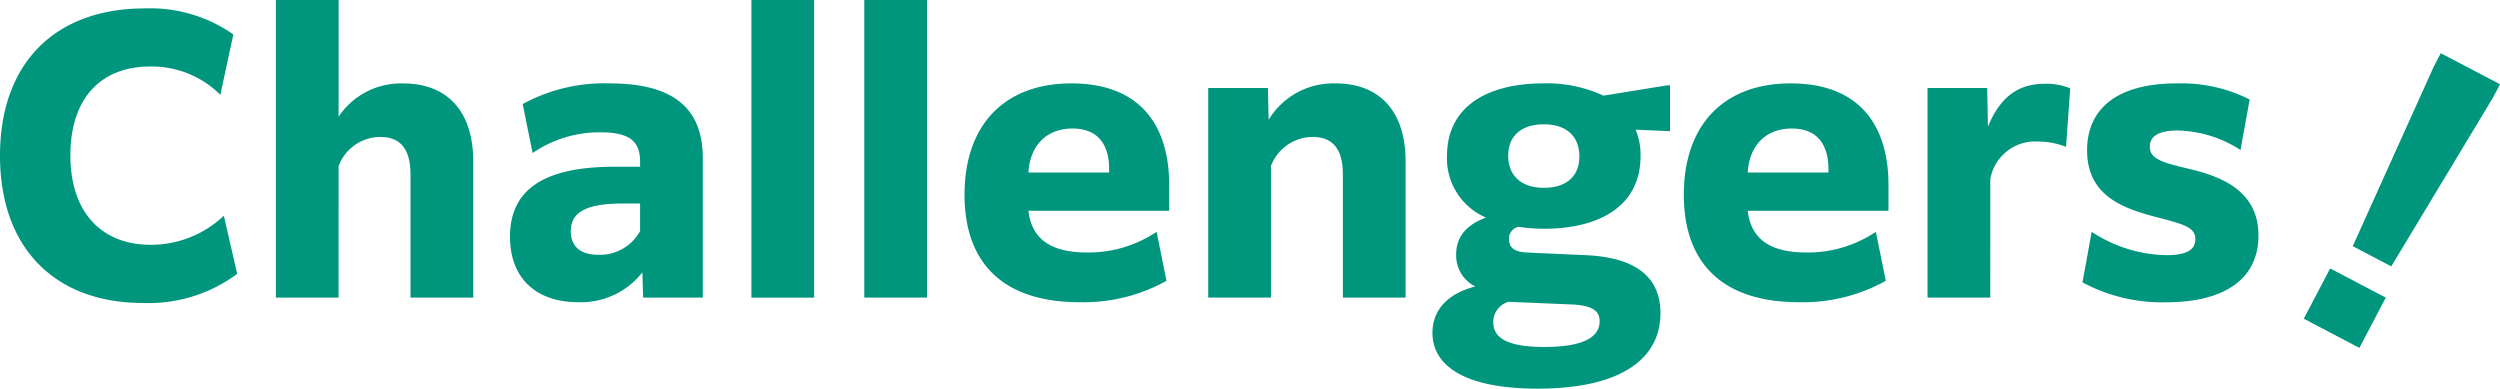
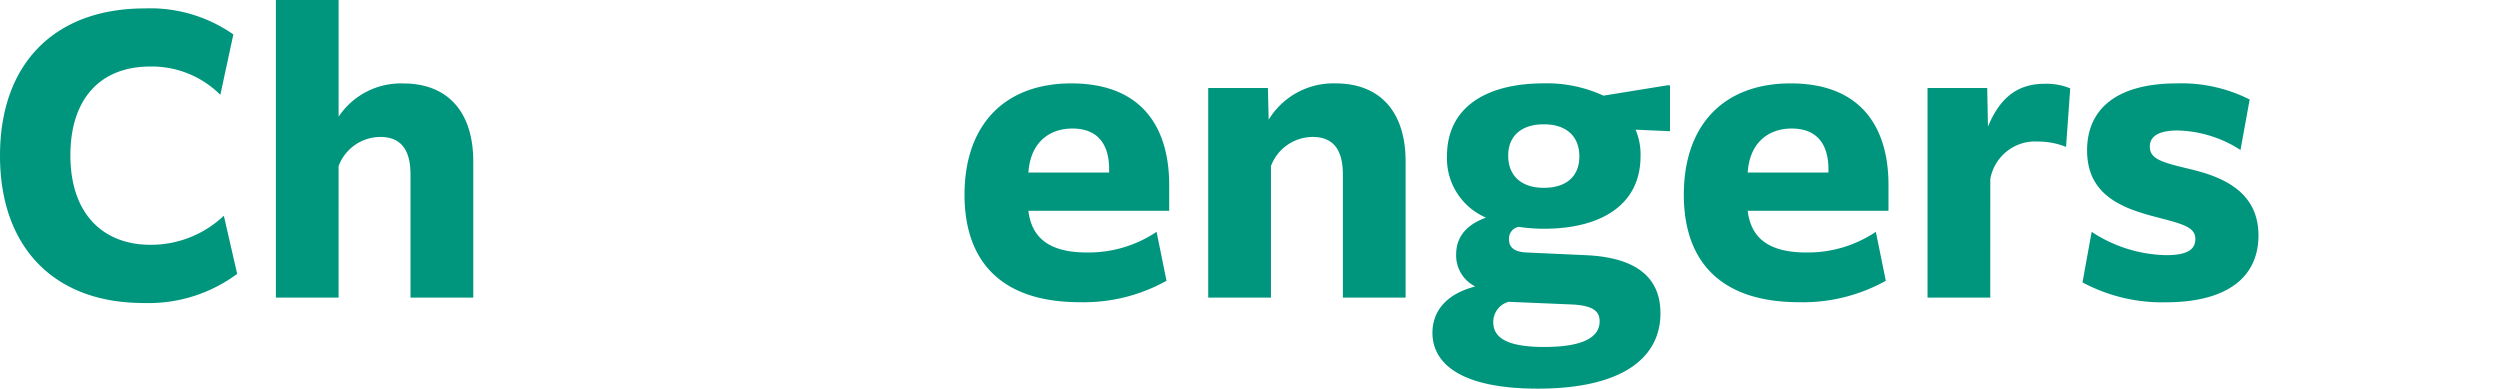
<svg xmlns="http://www.w3.org/2000/svg" width="248.3" height="38.602" viewBox="0 0 248.3 38.602">
  <defs>
    <style>.cls-1{fill:#00967e;}</style>
  </defs>
  <g id="レイヤー_2" data-name="レイヤー 2">
    <g id="デザイン_" data-name="デザイン１">
      <path class="cls-1" d="M14.21,30.092C5.471,30.092,0,24.658,0,15.464,0,6.117,5.623.836,14.362.836a14.4,14.4,0,0,1,8.814,2.583l-1.291,6a9.631,9.631,0,0,0-6.953-2.812c-5.092,0-7.941,3.343-7.941,8.815,0,5.927,3.343,8.89,7.941,8.89a10.505,10.505,0,0,0,7.3-2.887L23.556,27.2A14.753,14.753,0,0,1,14.21,30.092Z" />
      <path class="cls-1" d="M33.628,29.56H27.4V0h6.231V11.588a7.434,7.434,0,0,1,6.422-3.3c4.407,0,6.952,2.811,6.952,7.75V29.56H40.771V17.325c0-2.545-1.025-3.723-3-3.723a4.448,4.448,0,0,0-4.142,2.888Z" />
-       <path class="cls-1" d="M63.8,27.052a7.749,7.749,0,0,1-6.382,2.963c-4.1,0-6.764-2.317-6.764-6.5,0-4.674,3.344-6.954,10.373-6.954h2.546v-.493c0-1.9-.874-2.926-3.914-2.926A11.707,11.707,0,0,0,52.9,15.2l-.988-4.864A16.862,16.862,0,0,1,60.57,8.283c6.763,0,9.233,2.849,9.233,7.447V29.56H63.875Zm-.227-4.1V20.213H61.9c-3.572,0-5.206.8-5.206,2.735,0,1.6,1.026,2.356,2.736,2.356A4.534,4.534,0,0,0,63.572,22.948Z" />
-       <path class="cls-1" d="M74.631,0h6.231V29.56H74.631Z" />
-       <path class="cls-1" d="M85.841,0h6.231V29.56H85.841Z" />
+       <path class="cls-1" d="M85.841,0h6.231H85.841Z" />
      <path class="cls-1" d="M107.233,30.015c-7.6,0-11.436-3.875-11.436-10.676,0-6.953,3.99-11.056,10.6-11.056,7.332,0,9.727,4.749,9.727,10.068v2.584H102.142c.3,2.545,1.9,4.141,5.814,4.141a12.131,12.131,0,0,0,6.915-2.051l.987,4.863A16.9,16.9,0,0,1,107.233,30.015Zm-5.091-12.88h8.017v-.342c0-2.089-.836-4.027-3.647-4.027C104.194,12.766,102.333,14.172,102.142,17.135Z" />
      <path class="cls-1" d="M126.233,29.56H120V8.739h5.928l.075,3.153a7.5,7.5,0,0,1,6.65-3.609c4.407,0,6.952,2.811,6.952,7.75V29.56h-6.231V17.325c0-2.545-1.025-3.723-3-3.723a4.449,4.449,0,0,0-4.142,2.888Z" />
      <path class="cls-1" d="M152.72,38.6c-7.523,0-10.449-2.431-10.449-5.547,0-1.938,1.14-3.8,4.255-4.6a3.435,3.435,0,0,1-1.9-3.192c0-1.368.646-2.811,2.964-3.647a6.39,6.39,0,0,1-3.875-6.117c0-4.94,4.027-7.219,9.613-7.219A13.392,13.392,0,0,1,159.254,9.5L165.6,8.473h.266v4.559l-3.42-.152a6.331,6.331,0,0,1,.494,2.622c0,4.9-3.989,7.218-9.612,7.218a17.677,17.677,0,0,1-2.508-.189,1.194,1.194,0,0,0-.95,1.215c0,.684.342,1.254,1.71,1.33l5.889.266c5.243.228,7.447,2.356,7.447,5.775C164.916,35.525,161.154,38.6,152.72,38.6Zm.683-4.141c3.8,0,5.472-.95,5.472-2.546,0-.874-.457-1.558-2.736-1.672l-6.307-.265a2.07,2.07,0,0,0-1.52,2.013C148.312,33.511,149.6,34.461,153.4,34.461Zm3.458-18.921c0-1.976-1.254-3.192-3.533-3.192-2.2,0-3.534,1.14-3.534,3.116s1.292,3.191,3.534,3.191S156.861,17.515,156.861,15.54Z" />
      <path class="cls-1" d="M178.673,30.015c-7.6,0-11.436-3.875-11.436-10.676,0-6.953,3.989-11.056,10.6-11.056,7.333,0,9.727,4.749,9.727,10.068v2.584H173.582c.3,2.545,1.9,4.141,5.813,4.141a12.131,12.131,0,0,0,6.915-2.051l.988,4.863A16.9,16.9,0,0,1,178.673,30.015Zm-5.091-12.88H181.6v-.342c0-2.089-.836-4.027-3.648-4.027C175.633,12.766,173.772,14.172,173.582,17.135Z" />
      <path class="cls-1" d="M197.673,29.56h-6.231V8.739h5.928l.075,3.837c1.33-3.23,3.268-4.255,5.661-4.255a6.149,6.149,0,0,1,2.508.456L205.2,14.59a7.5,7.5,0,0,0-2.773-.532,4.526,4.526,0,0,0-4.75,3.723Z" />
      <path class="cls-1" d="M207.744,23.025a13.876,13.876,0,0,0,7.409,2.317c2.166,0,2.888-.608,2.888-1.6,0-1.177-1.178-1.481-3.952-2.2-3.343-.874-6.8-2.166-6.8-6.611,0-4.066,2.888-6.649,8.929-6.649a15.048,15.048,0,0,1,7.219,1.6l-.912,5.016a11.967,11.967,0,0,0-6.231-1.938c-2.014,0-2.774.646-2.774,1.6,0,1.292,1.33,1.595,4.18,2.28,3.115.759,6.611,2.241,6.611,6.534,0,4.408-3.458,6.649-9.195,6.649a16.689,16.689,0,0,1-8.283-1.975Z" />
-       <path class="cls-1" d="M231.431,26.661l5.525,2.9-2.621,4.993-5.524-2.9Zm10.3-20.067.687-1.31L248.3,8.368l-.687,1.311L237.5,26.457l-3.825-2.007Z" />
    </g>
  </g>
</svg>